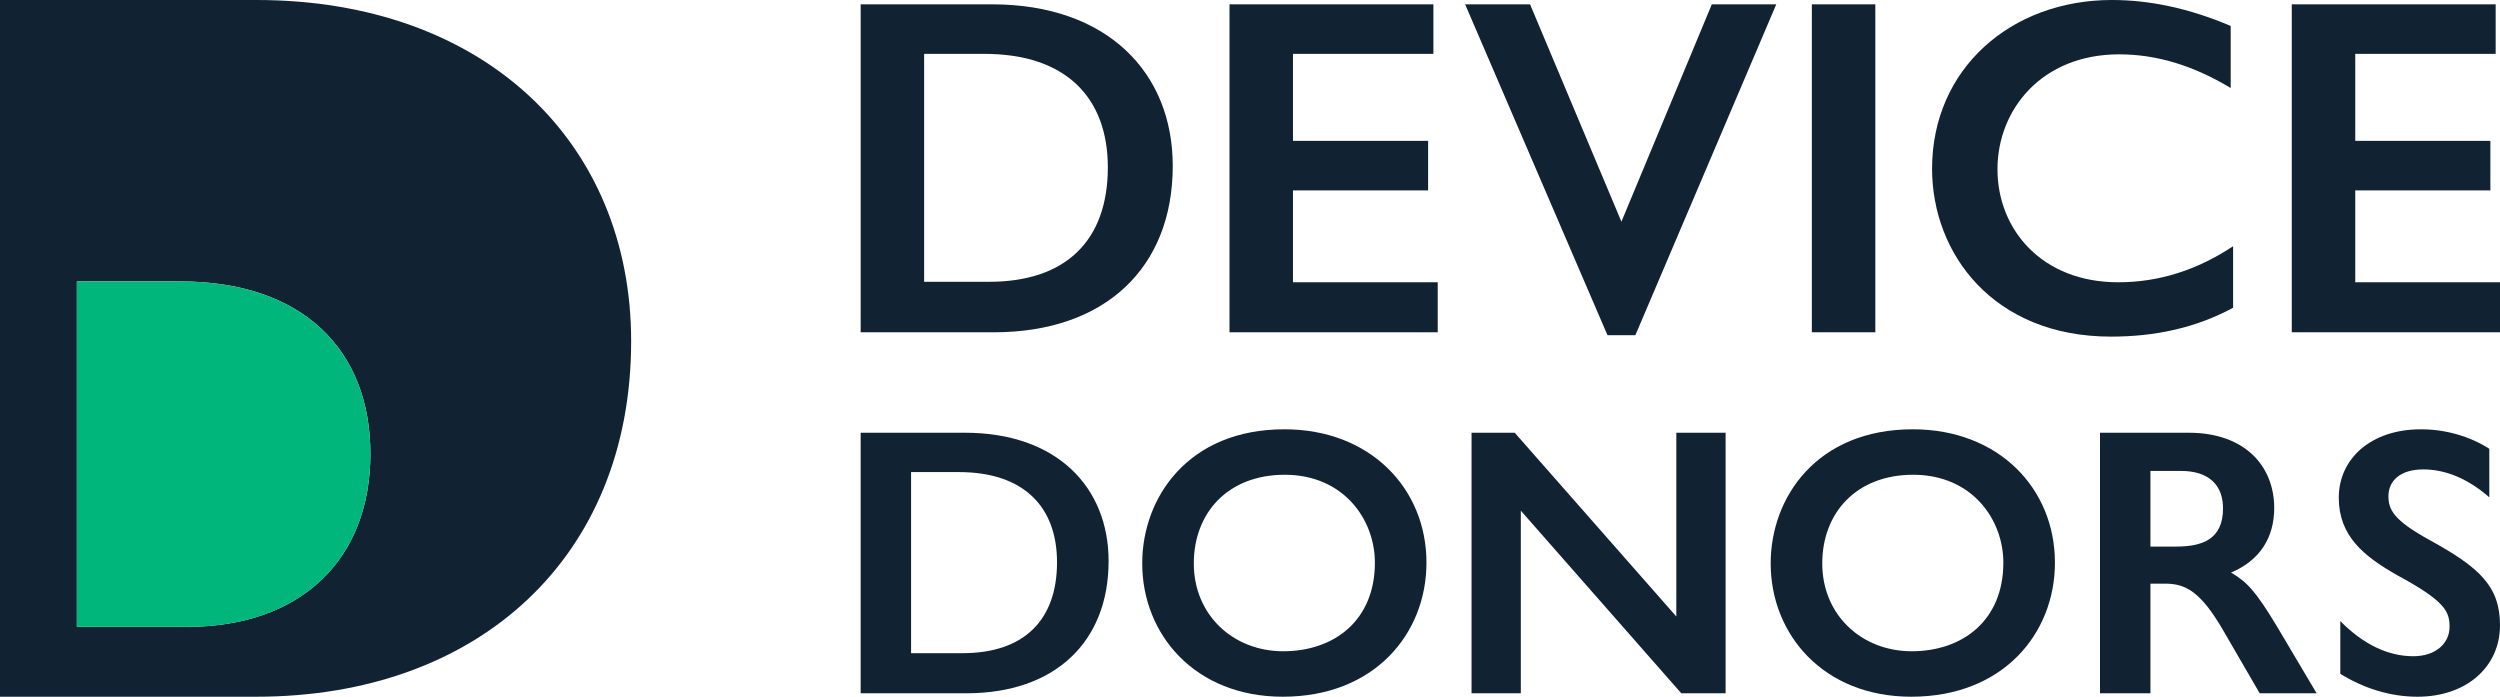
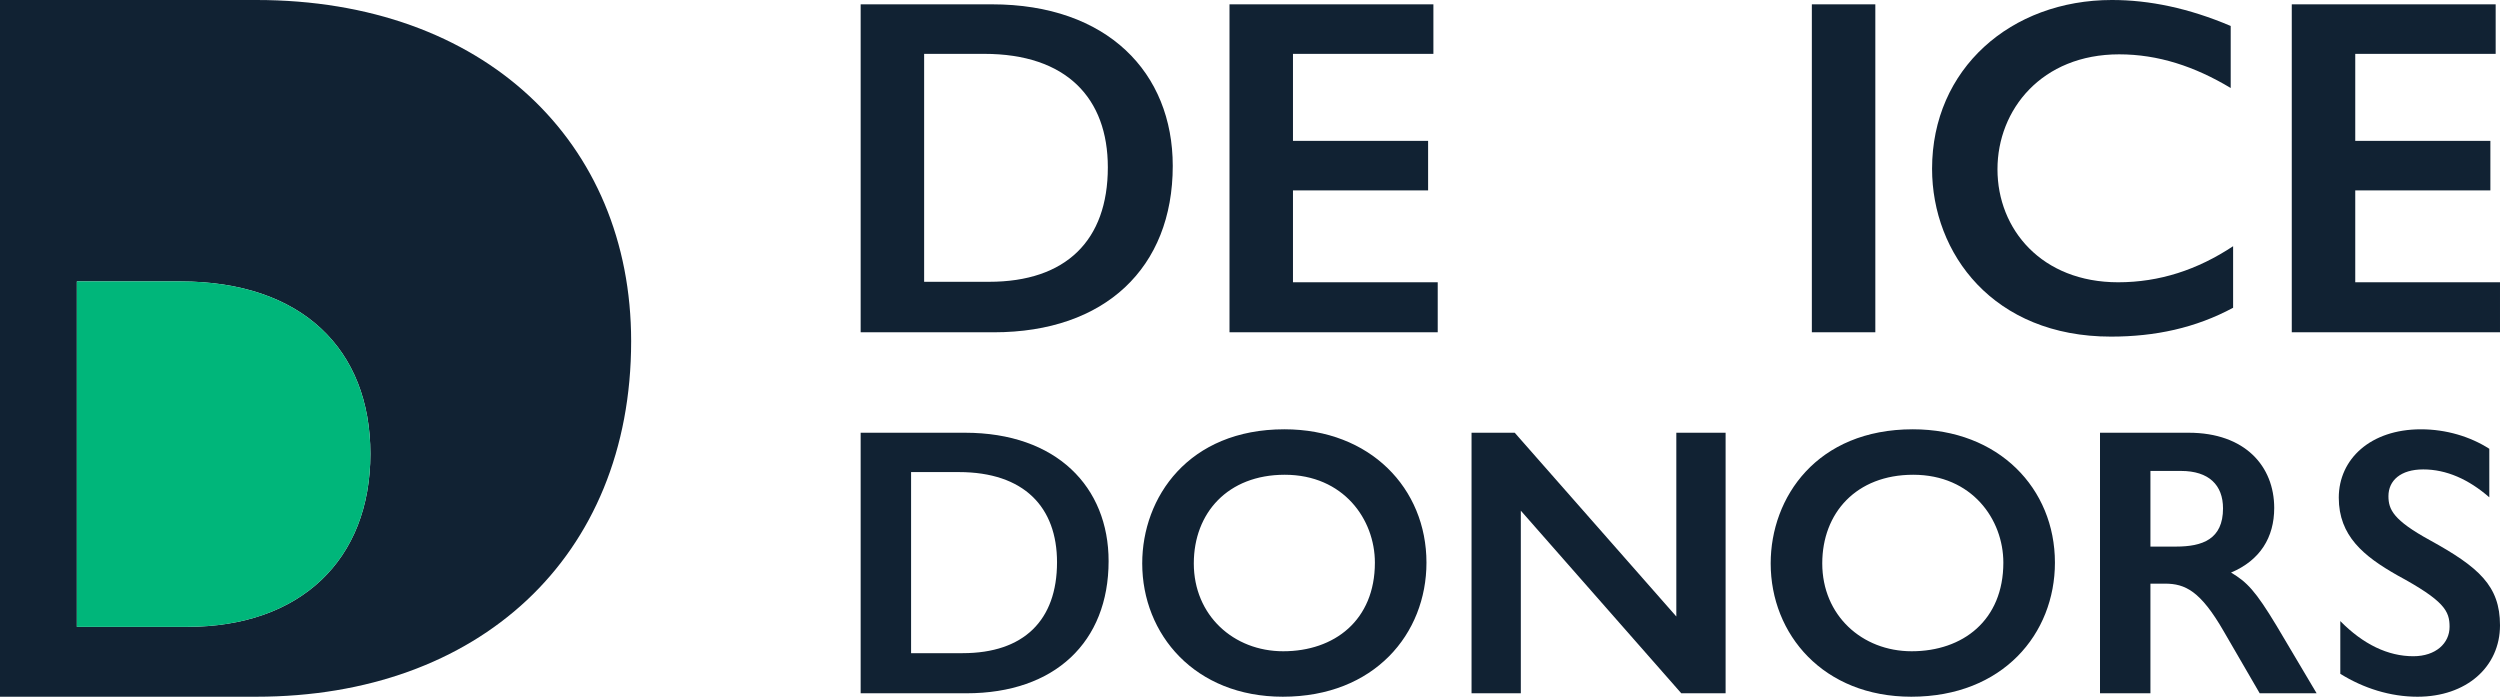
<svg xmlns="http://www.w3.org/2000/svg" viewBox="0 0 2440 680" id="Brand_Logo">
  <defs>
    <style>.cls-1{fill:#123;}.cls-1,.cls-2{stroke-width:0px;}.cls-2{fill:#00b67a;}</style>
  </defs>
  <g id="DEVICE_DONORS_Brand">
    <g id="DONORS">
      <path d="M941.795,422.348c89.49,0,140.201,52.948,140.201,125.284,0,79.048-52.575,129.013-138.709,129.013h-103.287v-254.296h101.795ZM939.558,637.493c59.661,0,92.1-32.067,92.1-88.742,0-53.693-32.068-87.997-95.83-87.997h-46.609v176.739h50.338Z" class="cls-1" />
      <path d="M1392.23,549.123c0,69.353-50.712,130.877-140.201,130.877-85.761,0-137.218-60.778-137.218-130.131,0-64.506,45.118-130.877,138.709-130.877,83.896,0,138.709,57.794,138.709,130.131ZM1165.15,549.869c0,50.711,38.778,85.76,87.253,85.76,49.965,0,89.49-30.203,89.49-86.505,0-42.134-30.575-85.76-87.998-85.76-55.56,0-88.745,37.286-88.745,86.505Z" class="cls-1" />
      <path d="M1478.363,422.348l157.726,179.35v-179.35h48.102v254.296h-43.255l-156.608-178.231v178.231h-48.099v-254.296h42.135Z" class="cls-1" />
      <path d="M2005.607,549.123c0,69.353-50.712,130.877-140.201,130.877-85.763,0-137.22-60.778-137.22-130.131,0-64.506,45.118-130.877,138.711-130.877,83.896,0,138.709,57.794,138.709,130.131ZM1778.524,549.869c0,50.711,38.78,85.76,87.253,85.76,49.967,0,89.492-30.203,89.492-86.505,0-42.134-30.577-85.76-88-85.76-55.558,0-88.745,37.286-88.745,86.505Z" class="cls-1" />
      <path d="M2136.11,422.348c55.185,0,83.523,32.812,83.523,73.455,0,28.711-13.797,51.084-42.135,63.015,15.662,9.321,23.865,17.898,44.373,51.829l39.151,65.998h-55.558l-35.052-60.404c-22.745-39.524-37.66-46.609-57.421-46.609h-14.17v107.013h-49.22v-254.296h86.508ZM2098.822,533.463h24.983c25.728,0,45.863-7.084,45.863-37.286,0-22.745-13.797-36.541-41.017-36.541h-29.83v73.827Z" class="cls-1" />
      <path d="M2429.558,438.009v47.355c-20.135-17.526-41.761-27.219-64.506-27.219-22,0-33.931,10.813-33.931,26.1,0,13.05,4.846,23.491,40.27,42.881,48.102,26.474,68.61,44.744,68.61,83.149,0,40.643-32.813,69.727-80.541,69.727-26.475,0-52.577-8.203-75.321-22.372v-51.456c22.373,22.745,46.61,34.304,71.22,34.304,22,0,35.423-12.677,35.423-28.711,0-15.287-4.848-25.354-51.085-50.337-32.813-18.643-57.05-38.405-57.05-75.692,0-37.66,30.948-66.743,80.168-66.743,24.61,0,48.102,7.085,66.745,19.016Z" class="cls-1" />
    </g>
    <g id="DEVICE">
      <path d="M968.132,4.224c112.644,0,176.476,66.647,176.476,157.698,0,99.5-66.178,162.392-174.598,162.392h-130.01V4.224h128.132ZM965.316,275.033c75.096,0,115.93-40.363,115.93-111.702,0-67.585-40.364-110.764-120.623-110.764h-58.669v222.466h63.362Z" class="cls-1" />
      <path d="M1398.997,4.224v48.342h-137.05v84.951h131.887v48.342h-131.887v89.643h141.274v48.811h-203.228V4.224h199.004Z" class="cls-1" />
-       <path d="M1493.329,4.224l89.177,212.142L1670.743,4.224h62.893l-137.519,322.906h-27.223L1429.967,4.224h63.362Z" class="cls-1" />
      <path d="M1830.319,4.224v320.09h-61.954V4.224h61.954Z" class="cls-1" />
      <path d="M2177.168,25.345v60.544c-35.201-21.12-70.872-32.854-108.89-32.854-75.565,0-118.745,53.974-118.745,112.173,0,58.667,43.18,110.294,117.807,110.294,40.364,0,77.442-12.203,112.174-35.2v60.075c-36.609,19.712-76.035,28.16-119.215,28.16-114.991,0-174.598-81.195-174.598-163.799,0-97.622,76.973-164.738,175.537-164.738,36.609,0,75.096,7.979,115.93,25.345Z" class="cls-1" />
      <path d="M2435.776,4.224v48.342h-137.05v84.951h131.887v48.342h-131.887v89.643h141.274v48.811h-203.228V4.224h199.004Z" class="cls-1" />
    </g>
  </g>
  <g id="DEVICE_DONORS_Logo">
    <path d="M250.19,0H0v680h250.19c216.3,0,365.81-135.604,365.81-346.982C616,138.585,472.46,0,250.19,0ZM182.83,611.798h-107.83v-337.139h101.05c118.92,0,185.47,66.572,185.47,168.264,0,103.543-68.4,168.875-178.69,168.875Z" class="cls-1" id="DONORS-2" />
    <path d="M361.52,442.923c0,103.543-68.4,168.875-178.69,168.875h-107.83v-337.139h101.05c118.92,0,185.47,66.572,185.47,168.264Z" class="cls-2" id="DEVICE-2" />
  </g>
</svg>